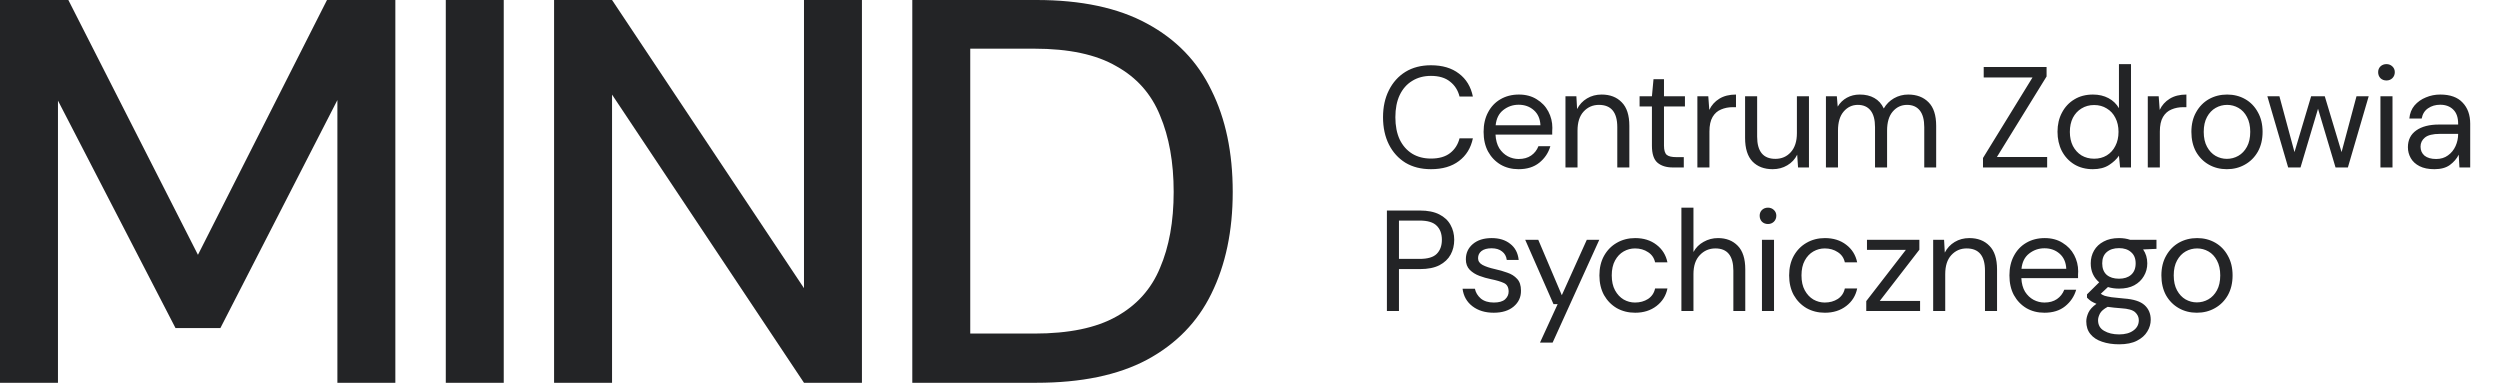
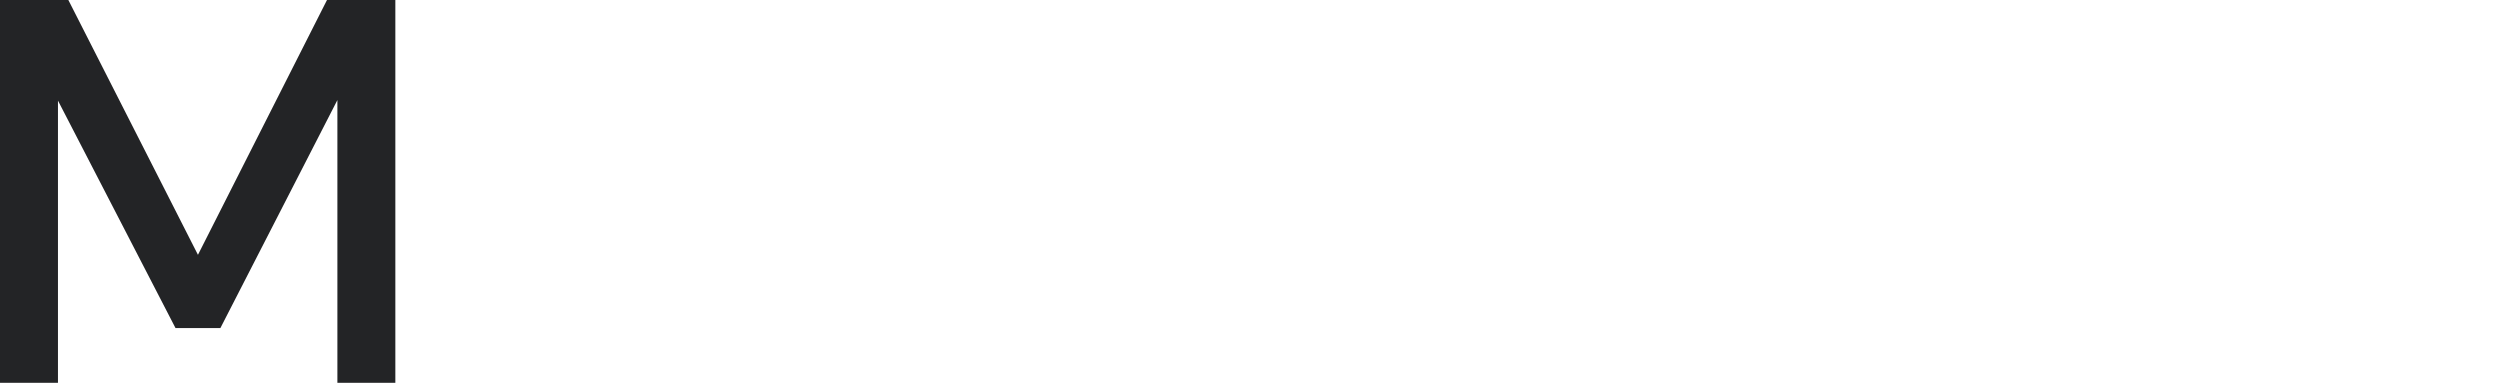
<svg xmlns="http://www.w3.org/2000/svg" width="209" height="32" viewBox="0 0 209 32" fill="none">
-   <path d="M76.268 32V0H86.645C90.393 0 93.471 0.655 95.879 1.966C98.317 3.276 100.115 5.135 101.273 7.543C102.462 9.92 103.056 12.754 103.056 16.046C103.056 19.307 102.462 22.141 101.273 24.549C100.115 26.926 98.317 28.77 95.879 30.08C93.471 31.36 90.393 32 86.645 32H76.268ZM81.113 27.886H86.462C89.357 27.886 91.643 27.413 93.319 26.469C95.026 25.524 96.245 24.168 96.976 22.4C97.738 20.632 98.119 18.514 98.119 16.046C98.119 13.577 97.738 11.444 96.976 9.646C96.245 7.848 95.026 6.476 93.319 5.531C91.643 4.556 89.357 4.069 86.462 4.069H81.113V27.886Z" fill="#232426" />
-   <path d="M46.321 32V0H51.167L67.213 24.091V0H72.058V32H67.213L51.167 7.909V32H46.321Z" fill="#232426" />
-   <path d="M37.268 32V0H42.113V32H37.268Z" fill="#232426" />
  <path d="M0 32V0H5.714L16.549 21.303L27.337 0H33.051V32H28.206V8.366L18.423 27.429H14.674L4.846 8.411V32H0Z" fill="#232426" />
-   <path d="M119.629 14.144C118.805 14.144 118.093 13.964 117.493 13.604C116.901 13.236 116.441 12.728 116.113 12.08C115.785 11.424 115.621 10.664 115.621 9.8C115.621 8.944 115.785 8.192 116.113 7.544C116.441 6.888 116.901 6.376 117.493 6.008C118.093 5.64 118.805 5.456 119.629 5.456C120.589 5.456 121.369 5.688 121.969 6.152C122.577 6.608 122.965 7.248 123.133 8.072H122.017C121.889 7.552 121.625 7.136 121.225 6.824C120.833 6.504 120.301 6.344 119.629 6.344C119.029 6.344 118.505 6.484 118.057 6.764C117.609 7.036 117.261 7.432 117.013 7.952C116.773 8.464 116.653 9.08 116.653 9.8C116.653 10.52 116.773 11.14 117.013 11.66C117.261 12.172 117.609 12.568 118.057 12.848C118.505 13.12 119.029 13.256 119.629 13.256C120.301 13.256 120.833 13.104 121.225 12.8C121.625 12.488 121.889 12.076 122.017 11.564H123.133C122.965 12.372 122.577 13.004 121.969 13.46C121.369 13.916 120.589 14.144 119.629 14.144ZM126.957 14.144C126.389 14.144 125.885 14.016 125.445 13.76C125.005 13.496 124.657 13.132 124.401 12.668C124.153 12.204 124.029 11.656 124.029 11.024C124.029 10.4 124.153 9.856 124.401 9.392C124.649 8.92 124.993 8.556 125.433 8.3C125.881 8.036 126.397 7.904 126.981 7.904C127.557 7.904 128.053 8.036 128.469 8.3C128.893 8.556 129.217 8.896 129.441 9.32C129.665 9.744 129.777 10.2 129.777 10.688C129.777 10.776 129.773 10.864 129.765 10.952C129.765 11.04 129.765 11.14 129.765 11.252H125.025C125.049 11.708 125.153 12.088 125.337 12.392C125.529 12.688 125.765 12.912 126.045 13.064C126.333 13.216 126.637 13.292 126.957 13.292C127.373 13.292 127.721 13.196 128.001 13.004C128.281 12.812 128.485 12.552 128.613 12.224H129.609C129.449 12.776 129.141 13.236 128.685 13.604C128.237 13.964 127.661 14.144 126.957 14.144ZM126.957 8.756C126.477 8.756 126.049 8.904 125.673 9.2C125.305 9.488 125.093 9.912 125.037 10.472H128.781C128.757 9.936 128.573 9.516 128.229 9.212C127.885 8.908 127.461 8.756 126.957 8.756ZM130.873 14V8.048H131.785L131.845 9.116C132.037 8.74 132.313 8.444 132.673 8.228C133.033 8.012 133.441 7.904 133.897 7.904C134.601 7.904 135.161 8.12 135.577 8.552C136.001 8.976 136.213 9.632 136.213 10.52V14H135.205V10.628C135.205 9.388 134.693 8.768 133.669 8.768C133.157 8.768 132.729 8.956 132.385 9.332C132.049 9.7 131.881 10.228 131.881 10.916V14H130.873ZM139.853 14C139.309 14 138.881 13.868 138.569 13.604C138.257 13.34 138.101 12.864 138.101 12.176V8.9H137.069V8.048H138.101L138.233 6.62H139.109V8.048H140.861V8.9H139.109V12.176C139.109 12.552 139.185 12.808 139.337 12.944C139.489 13.072 139.757 13.136 140.141 13.136H140.765V14H139.853ZM141.901 14V8.048H142.813L142.897 9.188C143.081 8.796 143.361 8.484 143.737 8.252C144.113 8.02 144.577 7.904 145.129 7.904V8.96H144.853C144.501 8.96 144.177 9.024 143.881 9.152C143.585 9.272 143.349 9.48 143.173 9.776C142.997 10.072 142.909 10.48 142.909 11V14H141.901ZM148.193 14.144C147.489 14.144 146.929 13.932 146.513 13.508C146.097 13.076 145.889 12.416 145.889 11.528V8.048H146.897V11.42C146.897 12.66 147.405 13.28 148.421 13.28C148.941 13.28 149.369 13.096 149.705 12.728C150.049 12.352 150.221 11.82 150.221 11.132V8.048H151.229V14H150.317L150.245 12.932C150.061 13.308 149.785 13.604 149.417 13.82C149.057 14.036 148.649 14.144 148.193 14.144ZM152.648 14V8.048H153.56L153.632 8.912C153.824 8.592 154.08 8.344 154.4 8.168C154.72 7.992 155.08 7.904 155.48 7.904C155.952 7.904 156.356 8 156.692 8.192C157.036 8.384 157.3 8.676 157.484 9.068C157.692 8.708 157.976 8.424 158.336 8.216C158.704 8.008 159.1 7.904 159.524 7.904C160.236 7.904 160.804 8.12 161.228 8.552C161.652 8.976 161.864 9.632 161.864 10.52V14H160.868V10.628C160.868 10.012 160.744 9.548 160.496 9.236C160.248 8.924 159.892 8.768 159.428 8.768C158.948 8.768 158.548 8.956 158.228 9.332C157.916 9.7 157.76 10.228 157.76 10.916V14H156.752V10.628C156.752 10.012 156.628 9.548 156.38 9.236C156.132 8.924 155.776 8.768 155.312 8.768C154.84 8.768 154.444 8.956 154.124 9.332C153.812 9.7 153.656 10.228 153.656 10.916V14H152.648ZM165.778 14V13.208L169.918 6.476H165.838V5.6H171.094V6.392L166.942 13.124H171.142V14H165.778ZM174.96 14.144C174.368 14.144 173.848 14.008 173.4 13.736C172.96 13.464 172.616 13.092 172.368 12.62C172.128 12.148 172.008 11.612 172.008 11.012C172.008 10.412 172.132 9.88 172.38 9.416C172.628 8.944 172.972 8.576 173.412 8.312C173.852 8.04 174.372 7.904 174.972 7.904C175.46 7.904 175.892 8.004 176.268 8.204C176.644 8.404 176.936 8.684 177.144 9.044V5.36H178.152V14H177.24L177.144 13.016C176.952 13.304 176.676 13.564 176.316 13.796C175.956 14.028 175.504 14.144 174.96 14.144ZM175.068 13.268C175.468 13.268 175.82 13.176 176.124 12.992C176.436 12.8 176.676 12.536 176.844 12.2C177.02 11.864 177.108 11.472 177.108 11.024C177.108 10.576 177.02 10.184 176.844 9.848C176.676 9.512 176.436 9.252 176.124 9.068C175.82 8.876 175.468 8.78 175.068 8.78C174.676 8.78 174.324 8.876 174.012 9.068C173.708 9.252 173.468 9.512 173.292 9.848C173.124 10.184 173.04 10.576 173.04 11.024C173.04 11.472 173.124 11.864 173.292 12.2C173.468 12.536 173.708 12.8 174.012 12.992C174.324 13.176 174.676 13.268 175.068 13.268ZM179.555 14V8.048H180.467L180.551 9.188C180.735 8.796 181.015 8.484 181.391 8.252C181.767 8.02 182.231 7.904 182.783 7.904V8.96H182.507C182.155 8.96 181.831 9.024 181.535 9.152C181.239 9.272 181.003 9.48 180.827 9.776C180.651 10.072 180.563 10.48 180.563 11V14H179.555ZM186.164 14.144C185.604 14.144 185.1 14.016 184.652 13.76C184.204 13.504 183.848 13.144 183.584 12.68C183.328 12.208 183.2 11.656 183.2 11.024C183.2 10.392 183.332 9.844 183.596 9.38C183.86 8.908 184.216 8.544 184.664 8.288C185.12 8.032 185.628 7.904 186.188 7.904C186.748 7.904 187.252 8.032 187.7 8.288C188.148 8.544 188.5 8.908 188.756 9.38C189.02 9.844 189.152 10.392 189.152 11.024C189.152 11.656 189.02 12.208 188.756 12.68C188.492 13.144 188.132 13.504 187.676 13.76C187.228 14.016 186.724 14.144 186.164 14.144ZM186.164 13.28C186.508 13.28 186.828 13.196 187.124 13.028C187.42 12.86 187.66 12.608 187.844 12.272C188.028 11.936 188.12 11.52 188.12 11.024C188.12 10.528 188.028 10.112 187.844 9.776C187.668 9.44 187.432 9.188 187.136 9.02C186.84 8.852 186.524 8.768 186.188 8.768C185.844 8.768 185.524 8.852 185.228 9.02C184.932 9.188 184.692 9.44 184.508 9.776C184.324 10.112 184.232 10.528 184.232 11.024C184.232 11.52 184.324 11.936 184.508 12.272C184.692 12.608 184.928 12.86 185.216 13.028C185.512 13.196 185.828 13.28 186.164 13.28ZM191.291 14L189.551 8.048H190.559L191.819 12.716L193.211 8.048H194.351L195.755 12.716L197.003 8.048H198.023L196.283 14H195.251L193.787 9.092L192.323 14H191.291ZM199.509 6.728C199.309 6.728 199.141 6.664 199.005 6.536C198.877 6.4 198.813 6.232 198.813 6.032C198.813 5.84 198.877 5.68 199.005 5.552C199.141 5.424 199.309 5.36 199.509 5.36C199.701 5.36 199.865 5.424 200.001 5.552C200.137 5.68 200.205 5.84 200.205 6.032C200.205 6.232 200.137 6.4 200.001 6.536C199.865 6.664 199.701 6.728 199.509 6.728ZM199.005 14V8.048H200.013V14H199.005ZM203.509 14.144C203.013 14.144 202.601 14.06 202.273 13.892C201.945 13.724 201.701 13.5 201.541 13.22C201.381 12.94 201.301 12.636 201.301 12.308C201.301 11.7 201.533 11.232 201.997 10.904C202.461 10.576 203.093 10.412 203.893 10.412H205.501V10.34C205.501 9.82 205.365 9.428 205.093 9.164C204.821 8.892 204.457 8.756 204.001 8.756C203.609 8.756 203.269 8.856 202.981 9.056C202.701 9.248 202.525 9.532 202.453 9.908H201.421C201.461 9.476 201.605 9.112 201.853 8.816C202.109 8.52 202.425 8.296 202.801 8.144C203.177 7.984 203.577 7.904 204.001 7.904C204.833 7.904 205.457 8.128 205.873 8.576C206.297 9.016 206.509 9.604 206.509 10.34V14H205.609L205.549 12.932C205.381 13.268 205.133 13.556 204.805 13.796C204.485 14.028 204.053 14.144 203.509 14.144ZM203.665 13.292C204.049 13.292 204.377 13.192 204.649 12.992C204.929 12.792 205.141 12.532 205.285 12.212C205.429 11.892 205.501 11.556 205.501 11.204V11.192H203.977C203.385 11.192 202.965 11.296 202.717 11.504C202.477 11.704 202.357 11.956 202.357 12.26C202.357 12.572 202.469 12.824 202.693 13.016C202.925 13.2 203.249 13.292 203.665 13.292ZM115.945 26V17.6H118.705C119.361 17.6 119.901 17.708 120.325 17.924C120.749 18.14 121.061 18.432 121.261 18.8C121.469 19.168 121.573 19.584 121.573 20.048C121.573 20.504 121.473 20.916 121.273 21.284C121.073 21.652 120.761 21.948 120.337 22.172C119.913 22.388 119.369 22.496 118.705 22.496H116.953V26H115.945ZM116.953 21.644H118.681C119.353 21.644 119.829 21.504 120.109 21.224C120.397 20.936 120.541 20.544 120.541 20.048C120.541 19.544 120.397 19.152 120.109 18.872C119.829 18.584 119.353 18.44 118.681 18.44H116.953V21.644ZM124.874 26.144C124.162 26.144 123.57 25.964 123.098 25.604C122.626 25.244 122.35 24.756 122.27 24.14H123.302C123.366 24.452 123.53 24.724 123.794 24.956C124.066 25.18 124.43 25.292 124.886 25.292C125.31 25.292 125.622 25.204 125.822 25.028C126.022 24.844 126.122 24.628 126.122 24.38C126.122 24.02 125.99 23.78 125.726 23.66C125.47 23.54 125.106 23.432 124.634 23.336C124.314 23.272 123.994 23.18 123.674 23.06C123.354 22.94 123.086 22.772 122.87 22.556C122.654 22.332 122.546 22.04 122.546 21.68C122.546 21.16 122.738 20.736 123.122 20.408C123.514 20.072 124.042 19.904 124.706 19.904C125.338 19.904 125.854 20.064 126.254 20.384C126.662 20.696 126.898 21.144 126.962 21.728H125.966C125.926 21.424 125.794 21.188 125.57 21.02C125.354 20.844 125.062 20.756 124.694 20.756C124.334 20.756 124.054 20.832 123.854 20.984C123.662 21.136 123.566 21.336 123.566 21.584C123.566 21.824 123.69 22.012 123.938 22.148C124.194 22.284 124.538 22.4 124.97 22.496C125.338 22.576 125.686 22.676 126.014 22.796C126.35 22.908 126.622 23.08 126.83 23.312C127.046 23.536 127.154 23.864 127.154 24.296C127.162 24.832 126.958 25.276 126.542 25.628C126.134 25.972 125.578 26.144 124.874 26.144ZM128.744 28.64L130.22 25.424H129.872L127.508 20.048H128.6L130.568 24.68L132.656 20.048H133.7L129.8 28.64H128.744ZM136.698 26.144C136.13 26.144 135.618 26.016 135.162 25.76C134.714 25.496 134.358 25.132 134.094 24.668C133.838 24.196 133.71 23.648 133.71 23.024C133.71 22.4 133.838 21.856 134.094 21.392C134.358 20.92 134.714 20.556 135.162 20.3C135.618 20.036 136.13 19.904 136.698 19.904C137.402 19.904 137.994 20.088 138.474 20.456C138.962 20.824 139.27 21.316 139.398 21.932H138.366C138.286 21.564 138.09 21.28 137.778 21.08C137.466 20.872 137.102 20.768 136.686 20.768C136.35 20.768 136.034 20.852 135.738 21.02C135.442 21.188 135.202 21.44 135.018 21.776C134.834 22.112 134.742 22.528 134.742 23.024C134.742 23.52 134.834 23.936 135.018 24.272C135.202 24.608 135.442 24.864 135.738 25.04C136.034 25.208 136.35 25.292 136.686 25.292C137.102 25.292 137.466 25.192 137.778 24.992C138.09 24.784 138.286 24.492 138.366 24.116H139.398C139.278 24.716 138.974 25.204 138.486 25.58C137.998 25.956 137.402 26.144 136.698 26.144ZM140.565 26V17.36H141.573V21.068C141.773 20.7 142.057 20.416 142.425 20.216C142.793 20.008 143.193 19.904 143.625 19.904C144.313 19.904 144.865 20.12 145.281 20.552C145.697 20.976 145.905 21.632 145.905 22.52V26H144.909V22.628C144.909 21.388 144.409 20.768 143.409 20.768C142.889 20.768 142.453 20.956 142.101 21.332C141.749 21.7 141.573 22.228 141.573 22.916V26H140.565ZM147.804 18.728C147.604 18.728 147.436 18.664 147.3 18.536C147.172 18.4 147.108 18.232 147.108 18.032C147.108 17.84 147.172 17.68 147.3 17.552C147.436 17.424 147.604 17.36 147.804 17.36C147.996 17.36 148.16 17.424 148.296 17.552C148.432 17.68 148.5 17.84 148.5 18.032C148.5 18.232 148.432 18.4 148.296 18.536C148.16 18.664 147.996 18.728 147.804 18.728ZM147.3 26V20.048H148.308V26H147.3ZM152.56 26.144C151.992 26.144 151.48 26.016 151.024 25.76C150.576 25.496 150.22 25.132 149.956 24.668C149.7 24.196 149.572 23.648 149.572 23.024C149.572 22.4 149.7 21.856 149.956 21.392C150.22 20.92 150.576 20.556 151.024 20.3C151.48 20.036 151.992 19.904 152.56 19.904C153.264 19.904 153.856 20.088 154.336 20.456C154.824 20.824 155.132 21.316 155.26 21.932H154.228C154.148 21.564 153.952 21.28 153.64 21.08C153.328 20.872 152.964 20.768 152.548 20.768C152.212 20.768 151.896 20.852 151.6 21.02C151.304 21.188 151.064 21.44 150.88 21.776C150.696 22.112 150.604 22.528 150.604 23.024C150.604 23.52 150.696 23.936 150.88 24.272C151.064 24.608 151.304 24.864 151.6 25.04C151.896 25.208 152.212 25.292 152.548 25.292C152.964 25.292 153.328 25.192 153.64 24.992C153.952 24.784 154.148 24.492 154.228 24.116H155.26C155.14 24.716 154.836 25.204 154.348 25.58C153.86 25.956 153.264 26.144 152.56 26.144ZM156.019 26V25.172L159.331 20.888H156.079V20.048H160.459V20.876L157.147 25.16H160.519V26H156.019ZM161.613 26V20.048H162.525L162.585 21.116C162.777 20.74 163.053 20.444 163.413 20.228C163.773 20.012 164.181 19.904 164.637 19.904C165.341 19.904 165.901 20.12 166.317 20.552C166.741 20.976 166.953 21.632 166.953 22.52V26H165.945V22.628C165.945 21.388 165.433 20.768 164.409 20.768C163.897 20.768 163.469 20.956 163.125 21.332C162.789 21.7 162.621 22.228 162.621 22.916V26H161.613ZM170.916 26.144C170.348 26.144 169.844 26.016 169.404 25.76C168.964 25.496 168.616 25.132 168.36 24.668C168.112 24.204 167.988 23.656 167.988 23.024C167.988 22.4 168.112 21.856 168.36 21.392C168.608 20.92 168.952 20.556 169.392 20.3C169.84 20.036 170.356 19.904 170.94 19.904C171.516 19.904 172.012 20.036 172.428 20.3C172.852 20.556 173.176 20.896 173.4 21.32C173.624 21.744 173.736 22.2 173.736 22.688C173.736 22.776 173.732 22.864 173.724 22.952C173.724 23.04 173.724 23.14 173.724 23.252H168.984C169.008 23.708 169.112 24.088 169.296 24.392C169.488 24.688 169.724 24.912 170.004 25.064C170.292 25.216 170.596 25.292 170.916 25.292C171.332 25.292 171.68 25.196 171.96 25.004C172.24 24.812 172.444 24.552 172.572 24.224H173.568C173.408 24.776 173.1 25.236 172.644 25.604C172.196 25.964 171.62 26.144 170.916 26.144ZM170.916 20.756C170.436 20.756 170.008 20.904 169.632 21.2C169.264 21.488 169.052 21.912 168.996 22.472H172.74C172.716 21.936 172.532 21.516 172.188 21.212C171.844 20.908 171.42 20.756 170.916 20.756ZM177.149 24.128C176.813 24.128 176.505 24.084 176.225 23.996L175.625 24.56C175.713 24.624 175.821 24.68 175.949 24.728C176.085 24.768 176.277 24.808 176.525 24.848C176.773 24.88 177.121 24.916 177.569 24.956C178.369 25.012 178.941 25.196 179.285 25.508C179.629 25.82 179.801 26.228 179.801 26.732C179.801 27.076 179.705 27.404 179.513 27.716C179.329 28.028 179.041 28.284 178.649 28.484C178.265 28.684 177.769 28.784 177.161 28.784C176.625 28.784 176.149 28.712 175.733 28.568C175.317 28.432 174.993 28.22 174.761 27.932C174.529 27.652 174.413 27.296 174.413 26.864C174.413 26.64 174.473 26.396 174.593 26.132C174.713 25.876 174.937 25.632 175.265 25.4C175.089 25.328 174.937 25.252 174.809 25.172C174.689 25.084 174.577 24.988 174.473 24.884V24.608L175.493 23.6C175.021 23.2 174.785 22.672 174.785 22.016C174.785 21.624 174.877 21.268 175.061 20.948C175.245 20.628 175.513 20.376 175.865 20.192C176.217 20 176.645 19.904 177.149 19.904C177.493 19.904 177.805 19.952 178.085 20.048H180.281V20.804L179.165 20.852C179.397 21.188 179.513 21.576 179.513 22.016C179.513 22.408 179.417 22.764 179.225 23.084C179.041 23.404 178.773 23.66 178.421 23.852C178.077 24.036 177.653 24.128 177.149 24.128ZM177.149 23.3C177.573 23.3 177.909 23.192 178.157 22.976C178.413 22.752 178.541 22.432 178.541 22.016C178.541 21.608 178.413 21.296 178.157 21.08C177.909 20.856 177.573 20.744 177.149 20.744C176.717 20.744 176.373 20.856 176.117 21.08C175.869 21.296 175.745 21.608 175.745 22.016C175.745 22.432 175.869 22.752 176.117 22.976C176.373 23.192 176.717 23.3 177.149 23.3ZM175.397 26.768C175.397 27.168 175.565 27.464 175.901 27.656C176.237 27.856 176.657 27.956 177.161 27.956C177.657 27.956 178.053 27.848 178.349 27.632C178.653 27.416 178.805 27.128 178.805 26.768C178.805 26.512 178.701 26.288 178.493 26.096C178.285 25.912 177.901 25.804 177.341 25.772C176.901 25.74 176.521 25.7 176.201 25.652C175.873 25.828 175.657 26.016 175.553 26.216C175.449 26.424 175.397 26.608 175.397 26.768ZM183.656 26.144C183.096 26.144 182.592 26.016 182.144 25.76C181.696 25.504 181.34 25.144 181.076 24.68C180.82 24.208 180.692 23.656 180.692 23.024C180.692 22.392 180.824 21.844 181.088 21.38C181.352 20.908 181.708 20.544 182.156 20.288C182.612 20.032 183.12 19.904 183.68 19.904C184.24 19.904 184.744 20.032 185.192 20.288C185.64 20.544 185.992 20.908 186.248 21.38C186.512 21.844 186.644 22.392 186.644 23.024C186.644 23.656 186.512 24.208 186.248 24.68C185.984 25.144 185.624 25.504 185.168 25.76C184.72 26.016 184.216 26.144 183.656 26.144ZM183.656 25.28C184 25.28 184.32 25.196 184.616 25.028C184.912 24.86 185.152 24.608 185.336 24.272C185.52 23.936 185.612 23.52 185.612 23.024C185.612 22.528 185.52 22.112 185.336 21.776C185.16 21.44 184.924 21.188 184.628 21.02C184.332 20.852 184.016 20.768 183.68 20.768C183.336 20.768 183.016 20.852 182.72 21.02C182.424 21.188 182.184 21.44 182 21.776C181.816 22.112 181.724 22.528 181.724 23.024C181.724 23.52 181.816 23.936 182 24.272C182.184 24.608 182.42 24.86 182.708 25.028C183.004 25.196 183.32 25.28 183.656 25.28Z" fill="#232426" />
</svg>